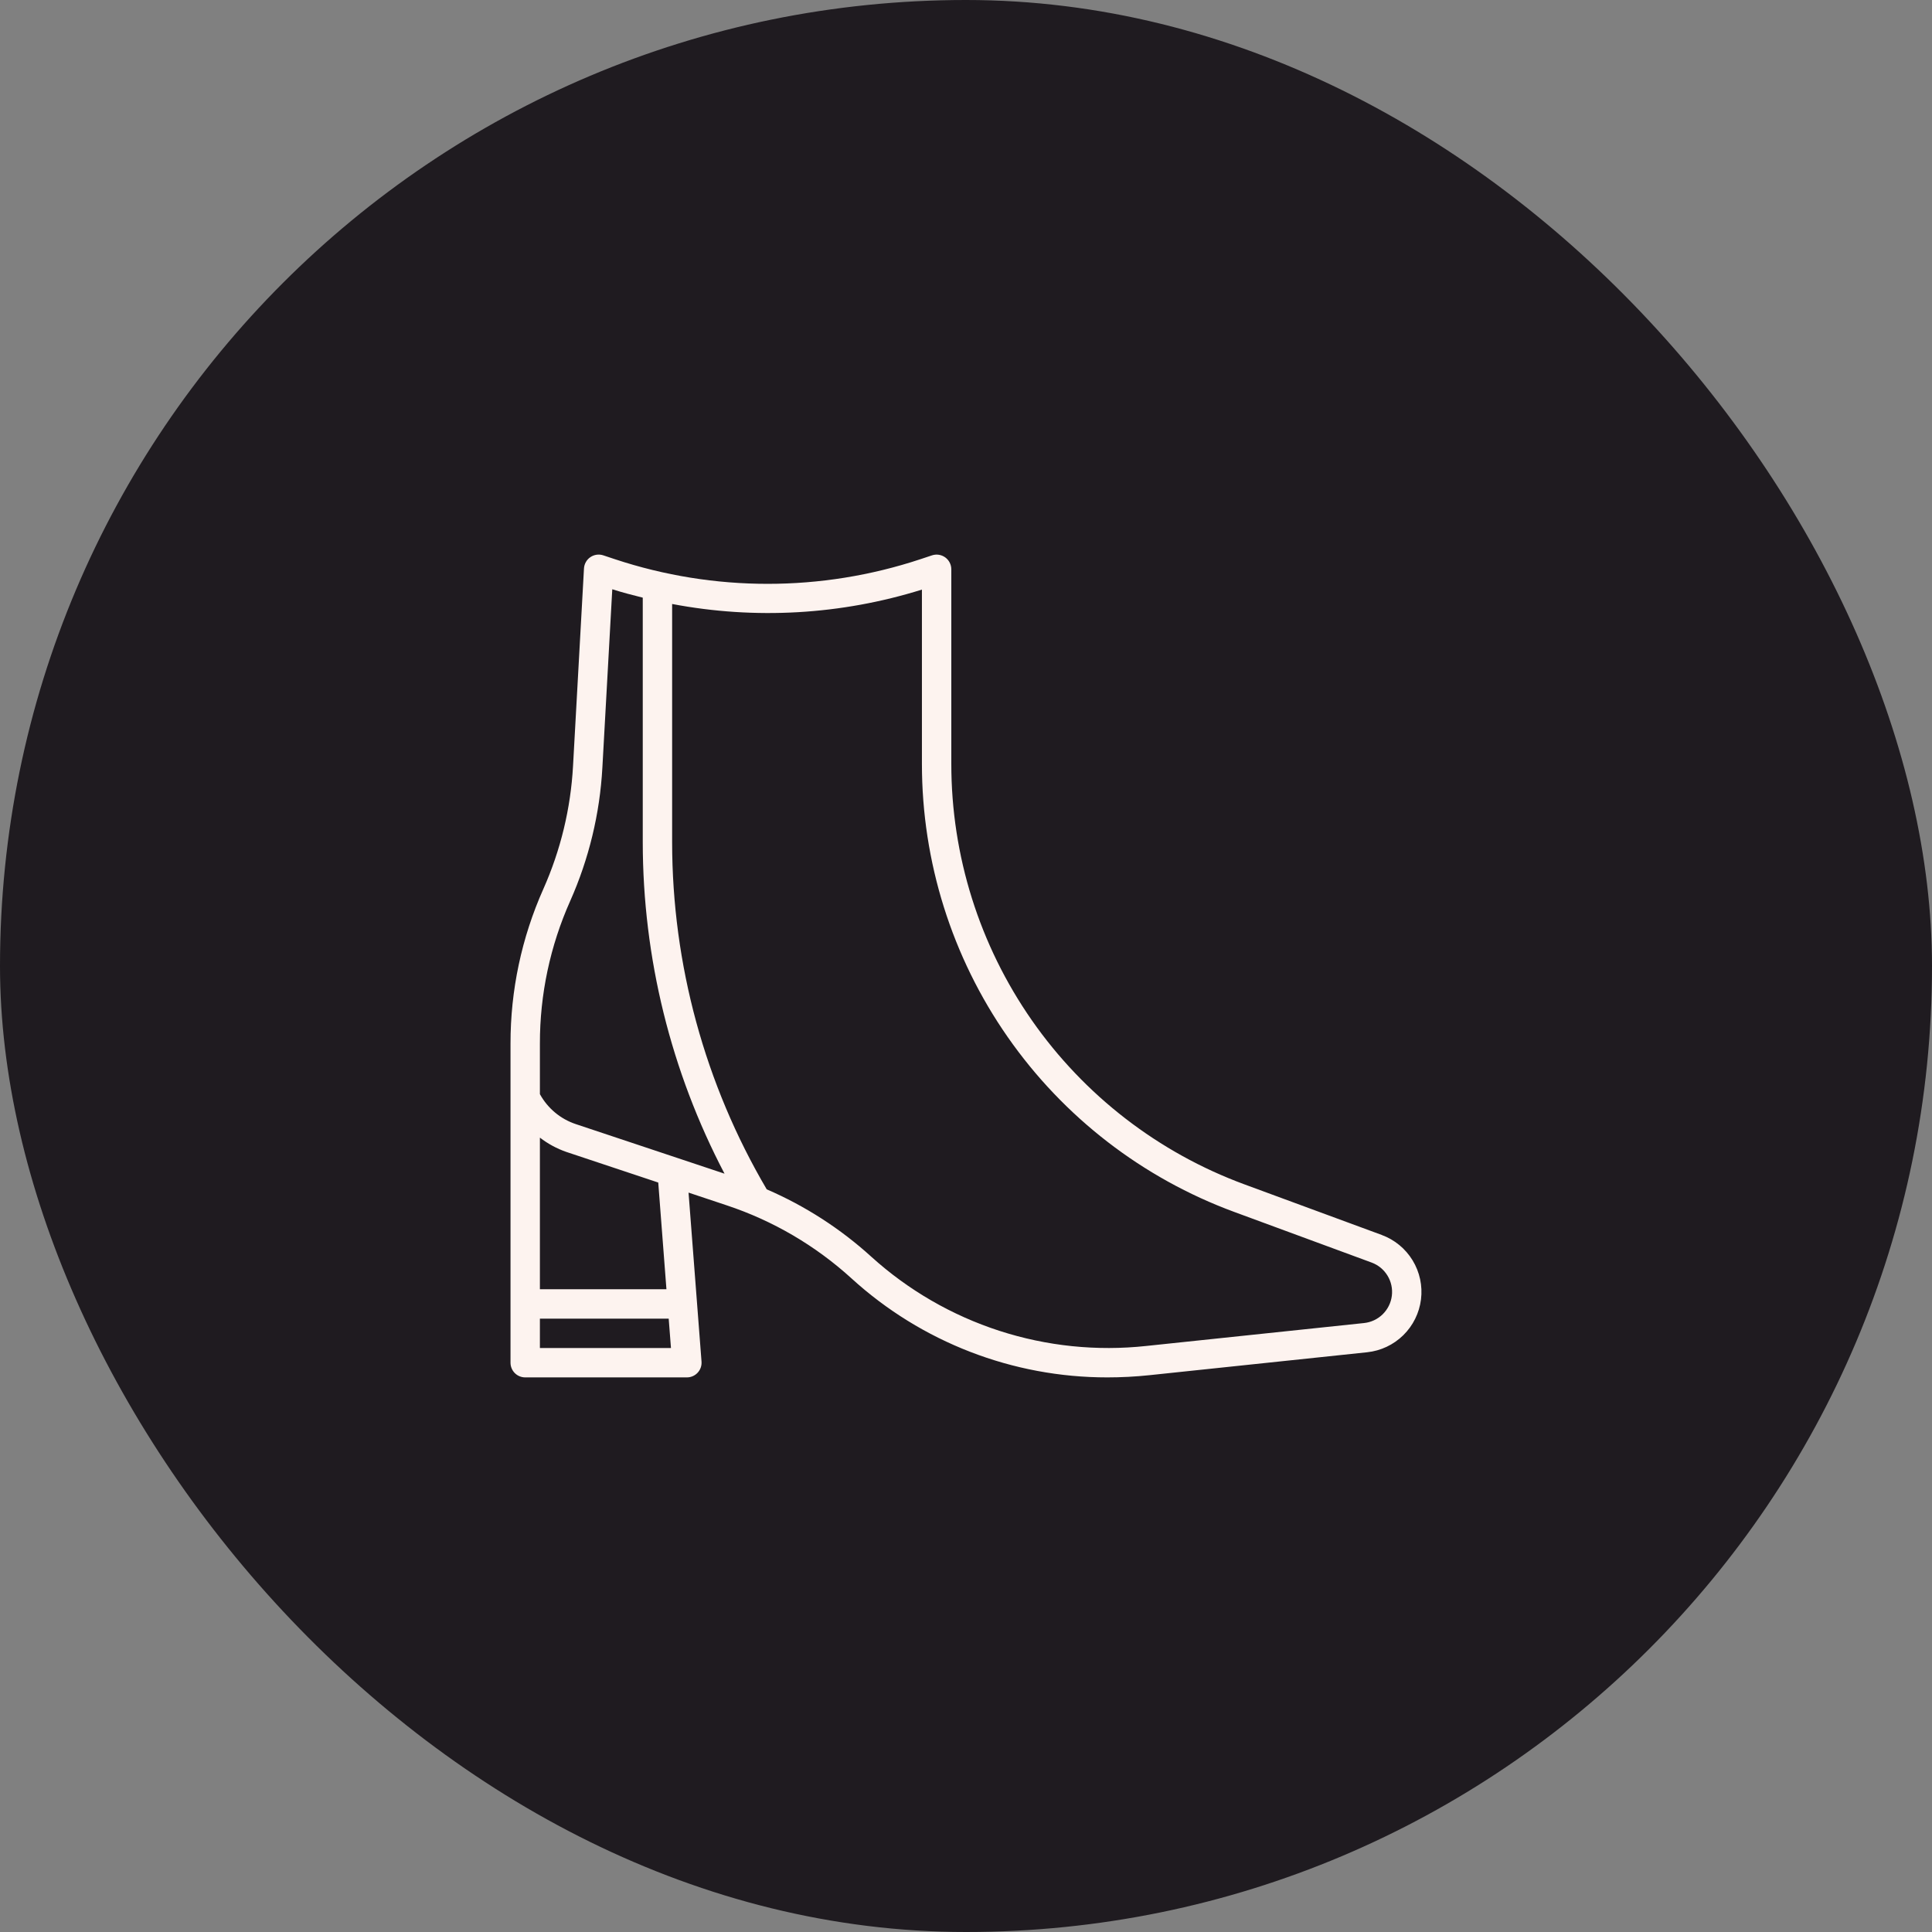
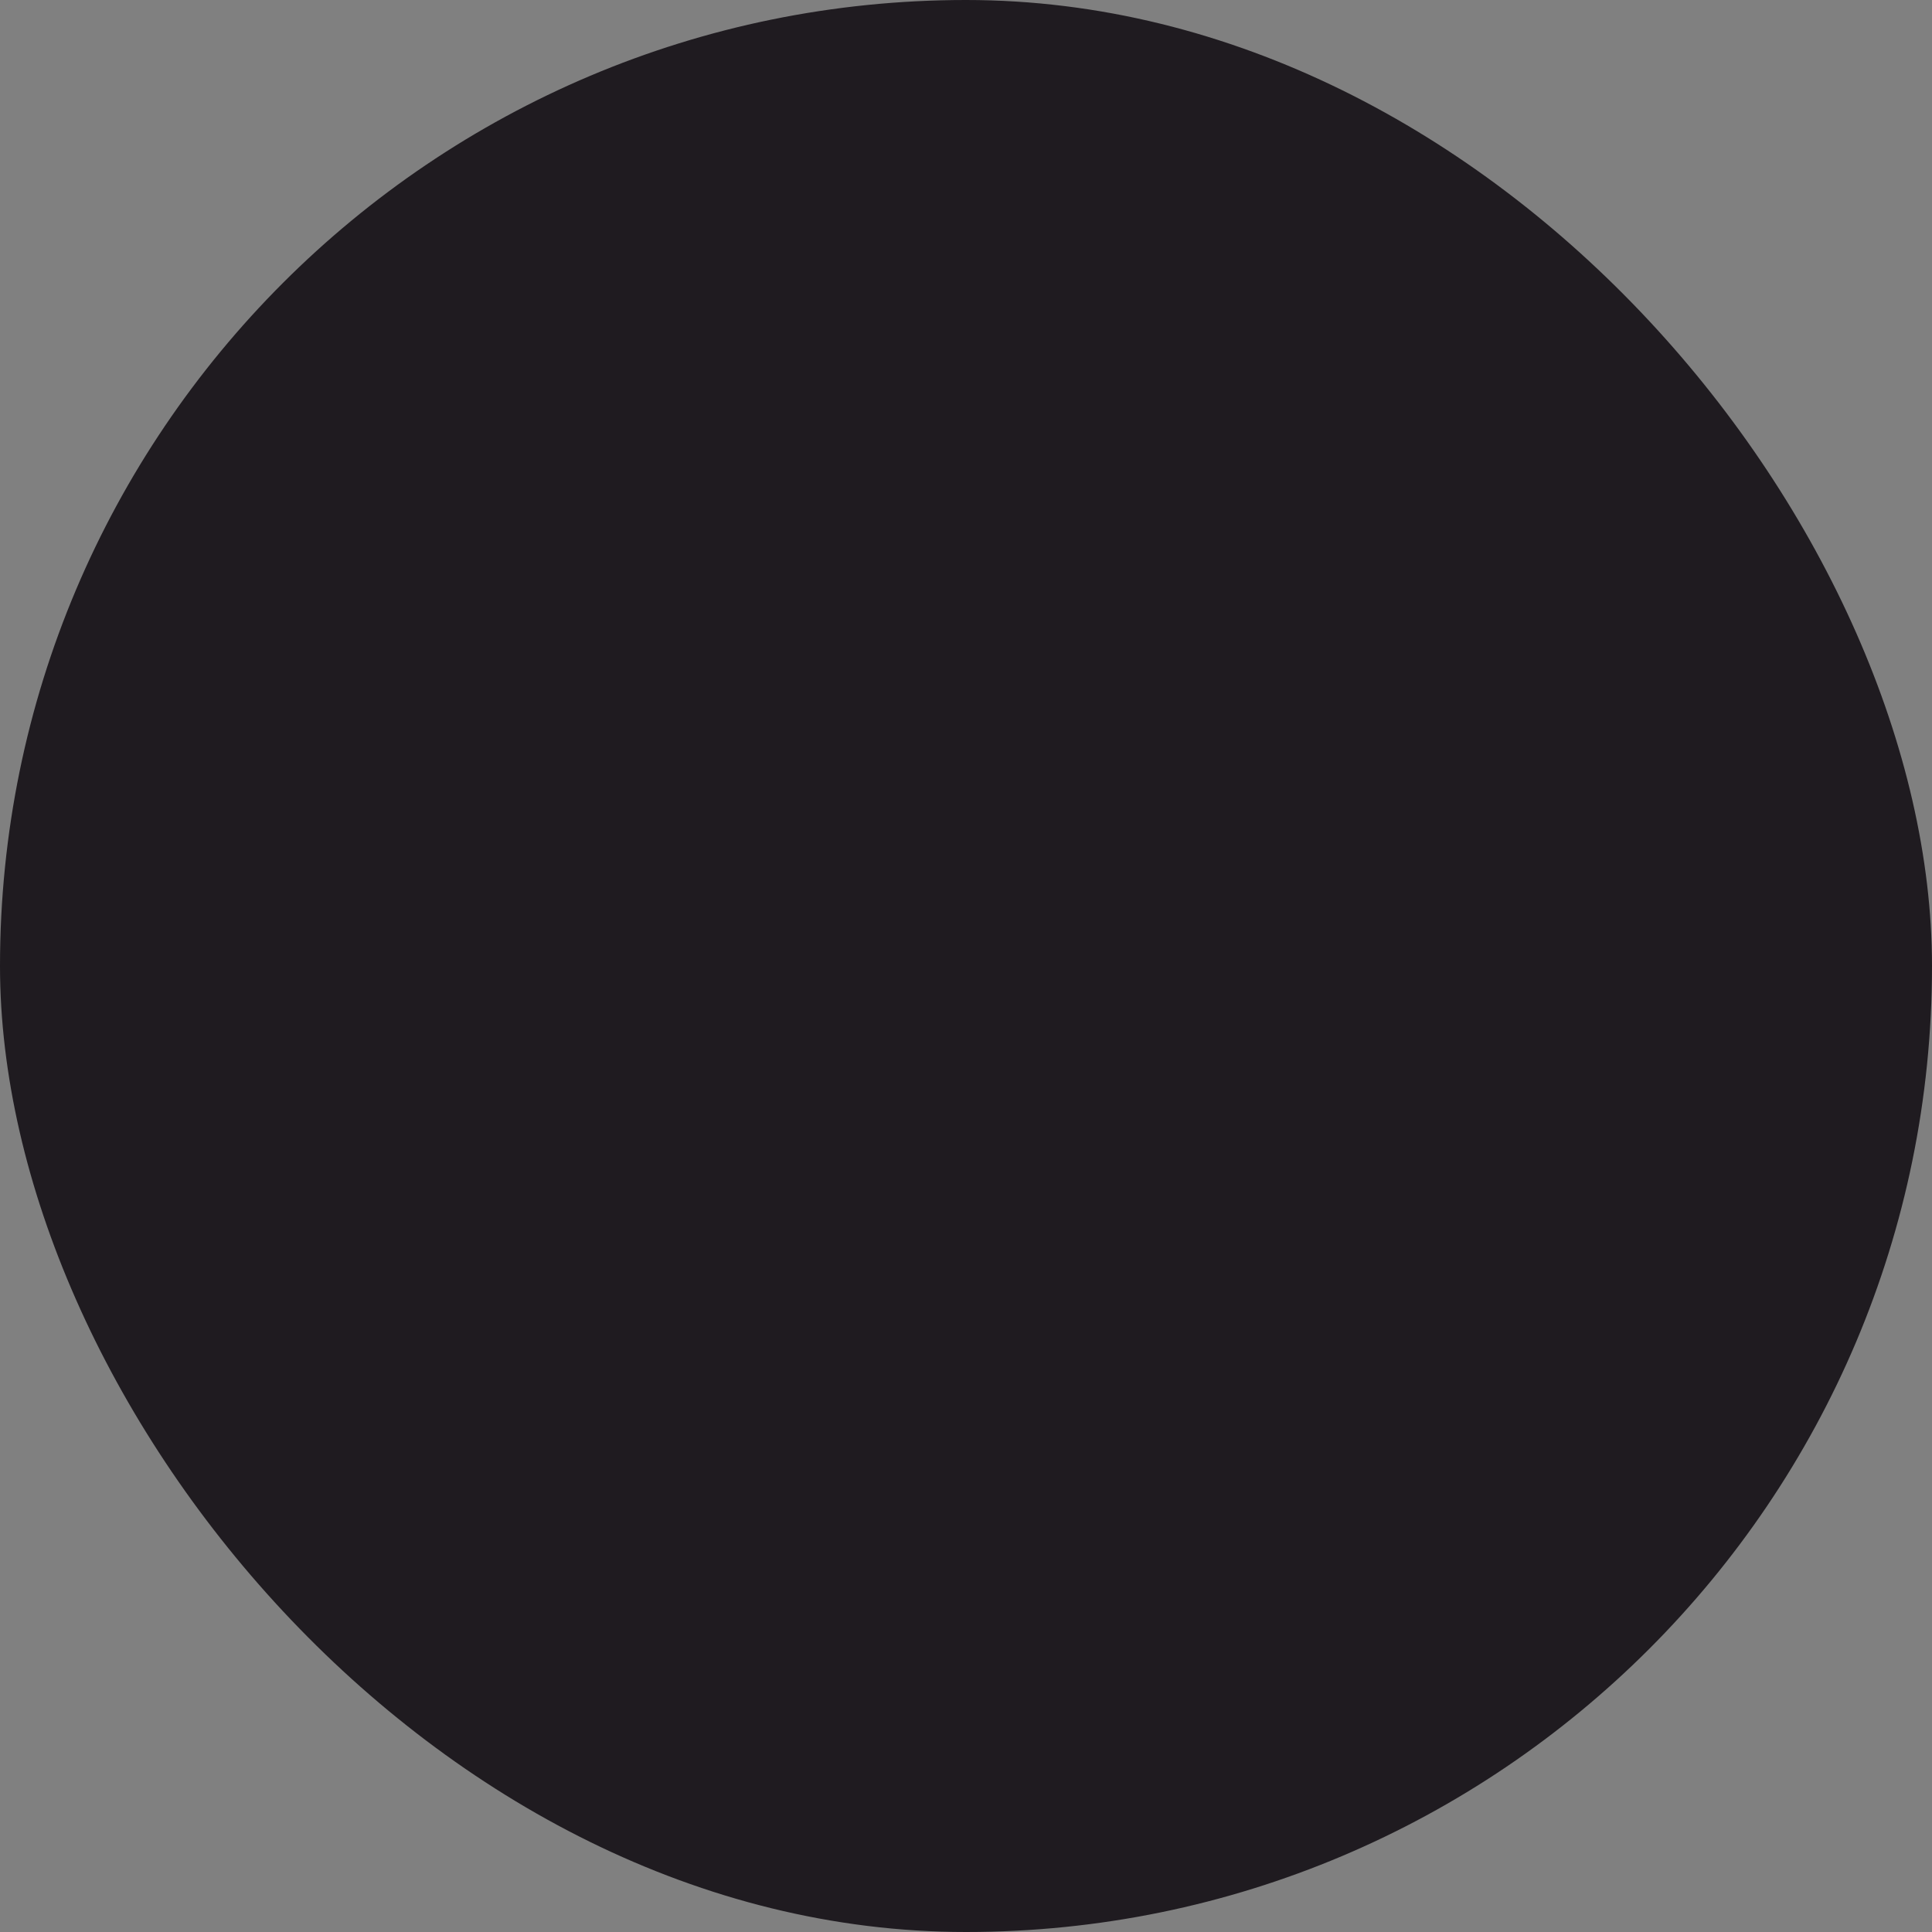
<svg xmlns="http://www.w3.org/2000/svg" width="113" height="113" viewBox="0 0 113 113" fill="none">
  <rect x="0" y="0" width="113" height="113" fill="#808080" stroke="none" />
  <rect width="113" height="113" rx="56.5" fill="#1F1B20" />
-   <path d="M80.82 72.232L72.785 69.272C67.756 67.419 63.416 64.069 60.35 59.673C57.285 55.277 55.641 50.046 55.641 44.687V33.297C55.641 33.161 55.608 33.026 55.546 32.905C55.484 32.784 55.394 32.68 55.284 32.6C55.173 32.521 55.045 32.468 54.911 32.448C54.776 32.427 54.639 32.439 54.51 32.482L53.837 32.706C48.034 34.629 41.765 34.629 35.962 32.706L35.289 32.482C35.163 32.44 35.03 32.427 34.899 32.445C34.768 32.463 34.642 32.511 34.533 32.585C34.423 32.659 34.332 32.757 34.267 32.873C34.201 32.988 34.164 33.116 34.156 33.249L33.516 44.8C33.38 47.287 32.79 49.727 31.777 52.002C30.509 54.846 29.855 57.926 29.859 61.04V79.703C29.859 79.931 29.95 80.15 30.111 80.311C30.272 80.472 30.491 80.562 30.719 80.562H40.172C40.291 80.563 40.408 80.538 40.517 80.491C40.626 80.444 40.724 80.375 40.804 80.288C40.885 80.201 40.947 80.098 40.986 79.986C41.025 79.874 41.04 79.755 41.031 79.637L40.272 69.754L42.497 70.496C45.208 71.395 47.699 72.854 49.81 74.778C53.899 78.502 59.232 80.565 64.763 80.562C65.586 80.562 66.408 80.519 67.226 80.433L79.961 79.092C80.758 79.008 81.503 78.657 82.075 78.096C82.647 77.535 83.013 76.796 83.112 76.001C83.211 75.206 83.038 74.401 82.621 73.716C82.204 73.032 81.568 72.508 80.816 72.232H80.82ZM38.5 69.165L38.979 75.406H31.578V66.538C32.045 66.899 32.568 67.181 33.125 67.375L38.5 69.165ZM31.578 78.844V77.125H39.111L39.244 78.844H31.578ZM39.584 67.716L33.673 65.746C32.779 65.447 32.031 64.821 31.578 63.995V61.04C31.574 58.166 32.178 55.324 33.349 52.7C34.445 50.235 35.084 47.592 35.232 44.898L35.811 34.465C36.4 34.652 36.996 34.808 37.594 34.956V49.262C37.599 56.015 39.24 62.667 42.377 68.647L39.584 67.716ZM79.783 77.383L67.047 78.723C64.15 79.037 61.219 78.735 58.447 77.836C55.675 76.937 53.125 75.462 50.964 73.507C49.156 71.863 47.089 70.531 44.845 69.563C41.226 63.41 39.316 56.401 39.312 49.262V35.326C44.177 36.25 49.195 35.962 53.922 34.485V44.687C53.922 50.398 55.673 55.972 58.94 60.656C62.207 65.341 66.831 68.911 72.191 70.885L80.224 73.845C80.612 73.988 80.939 74.258 81.154 74.611C81.369 74.964 81.458 75.379 81.407 75.789C81.356 76.199 81.167 76.579 80.873 76.869C80.578 77.159 80.194 77.339 79.783 77.383Z" fill="#FDF3EF" />
</svg>